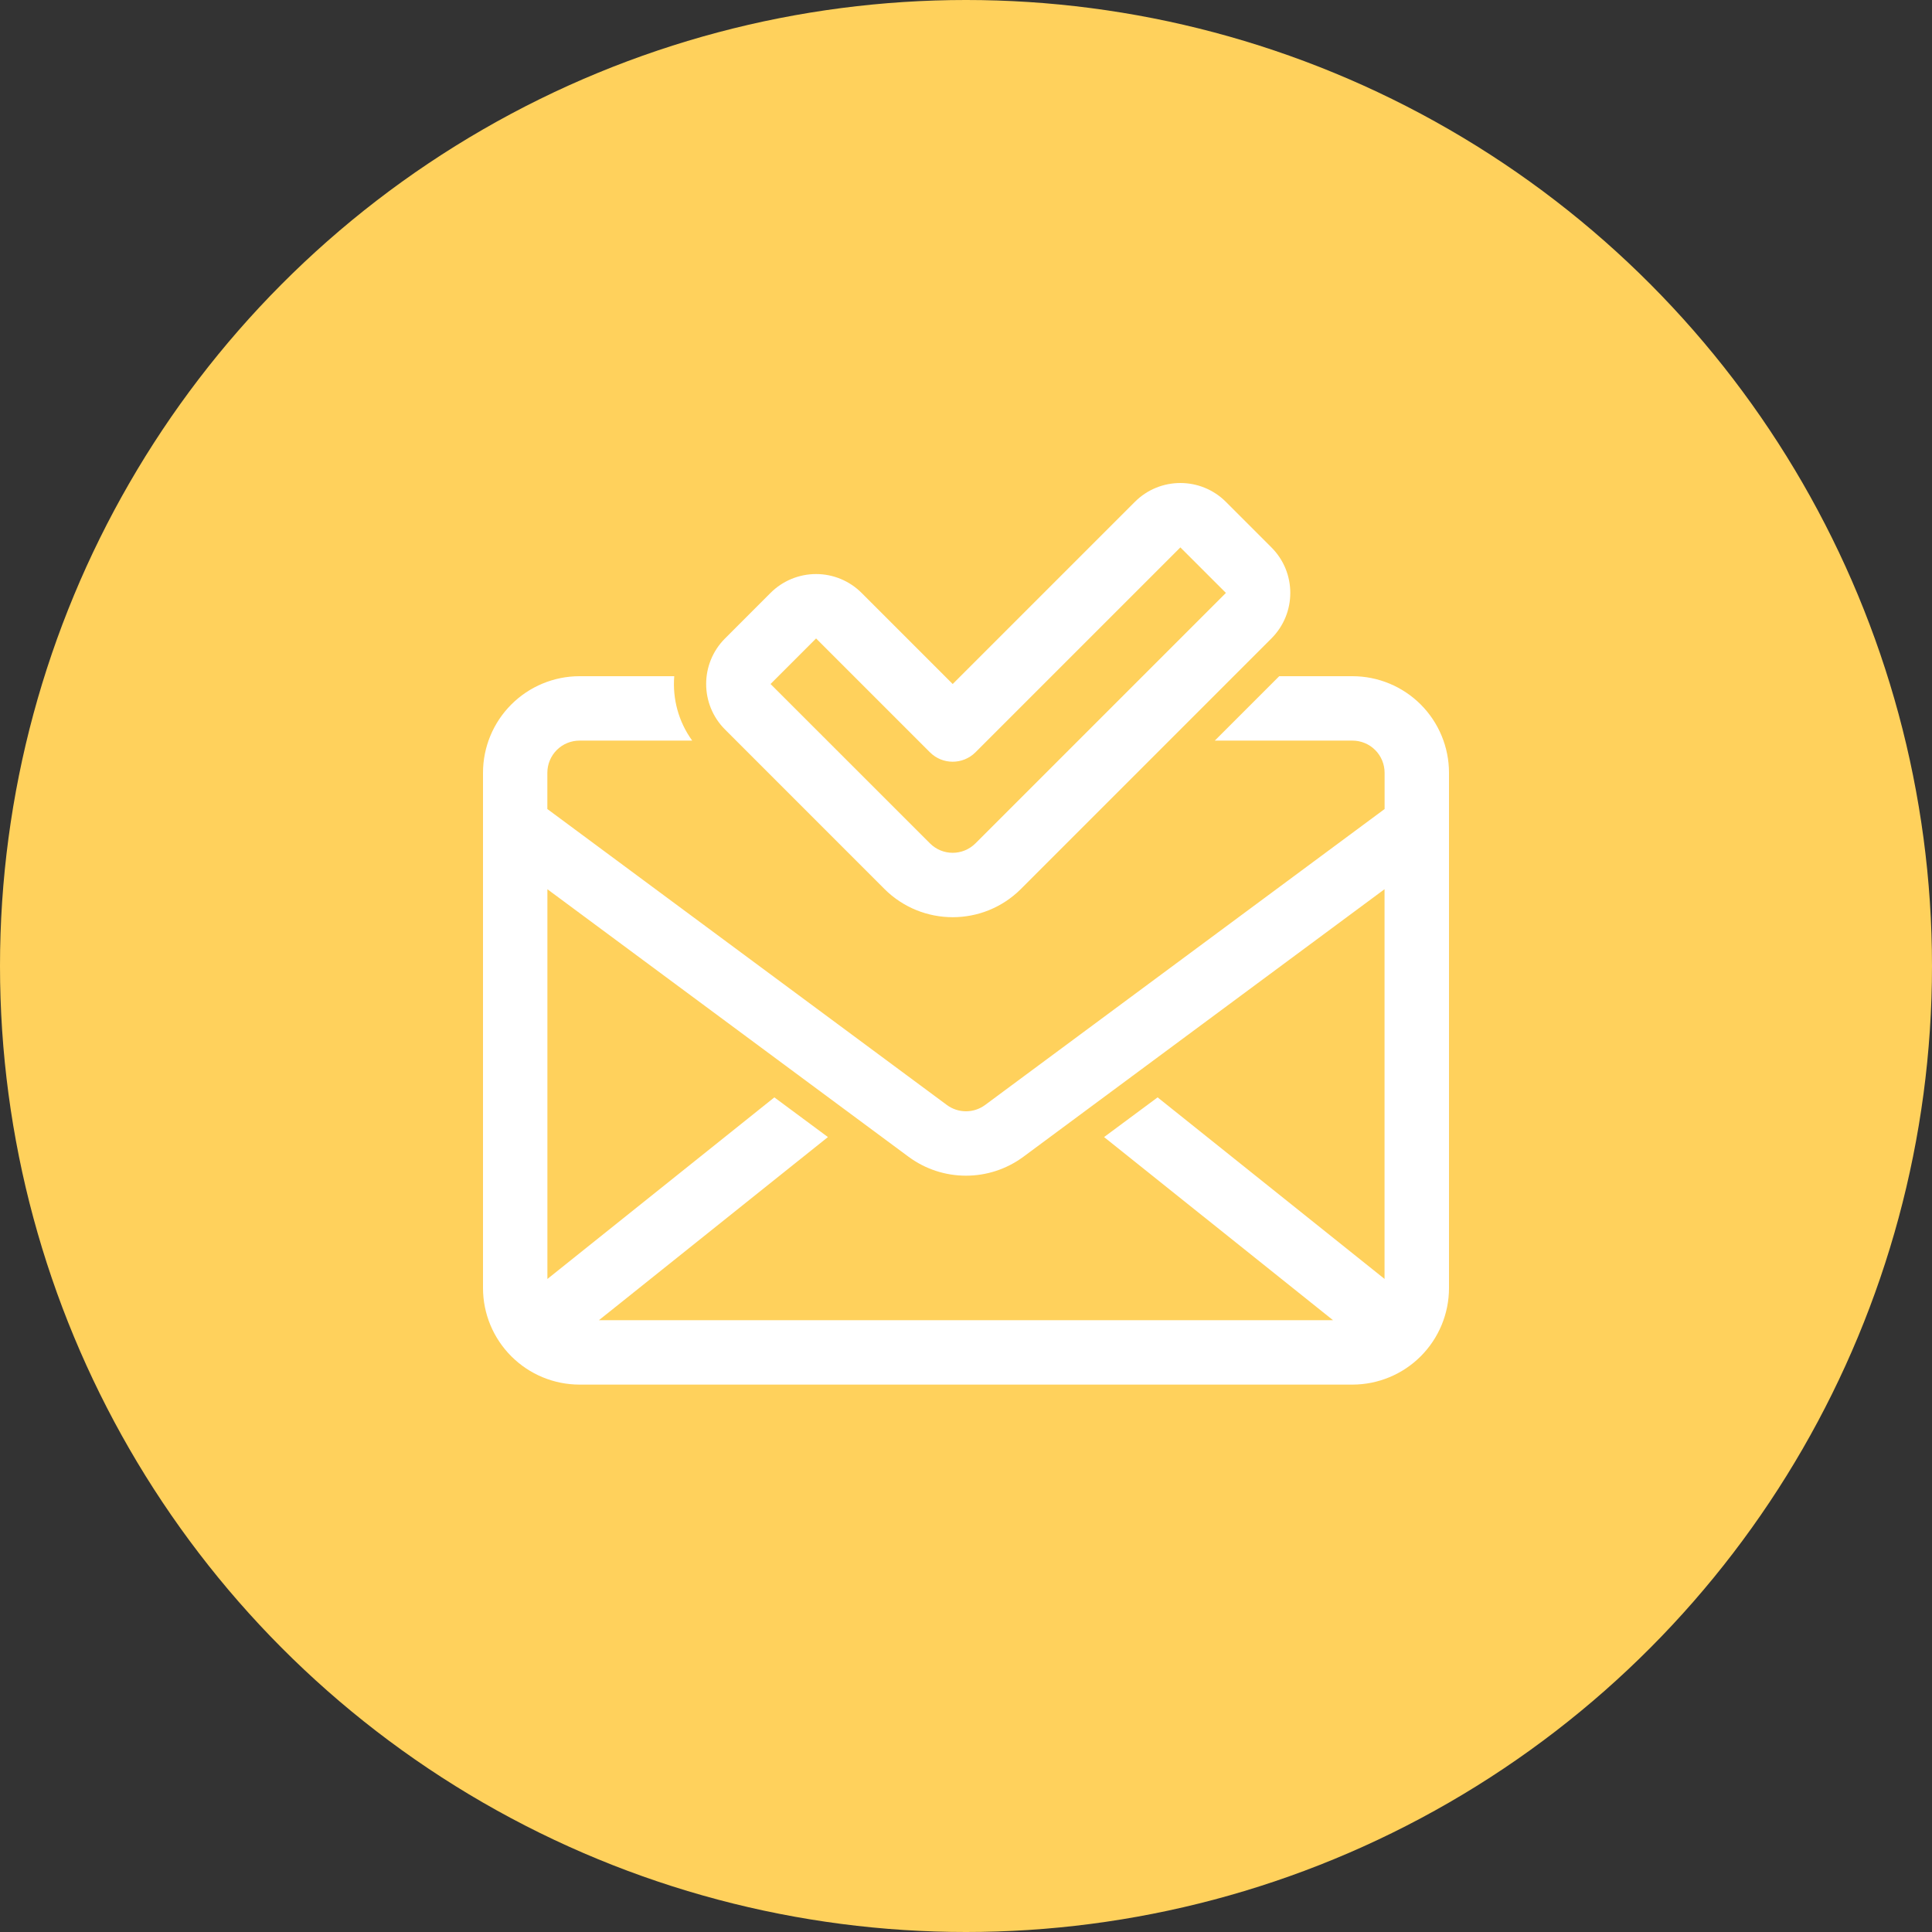
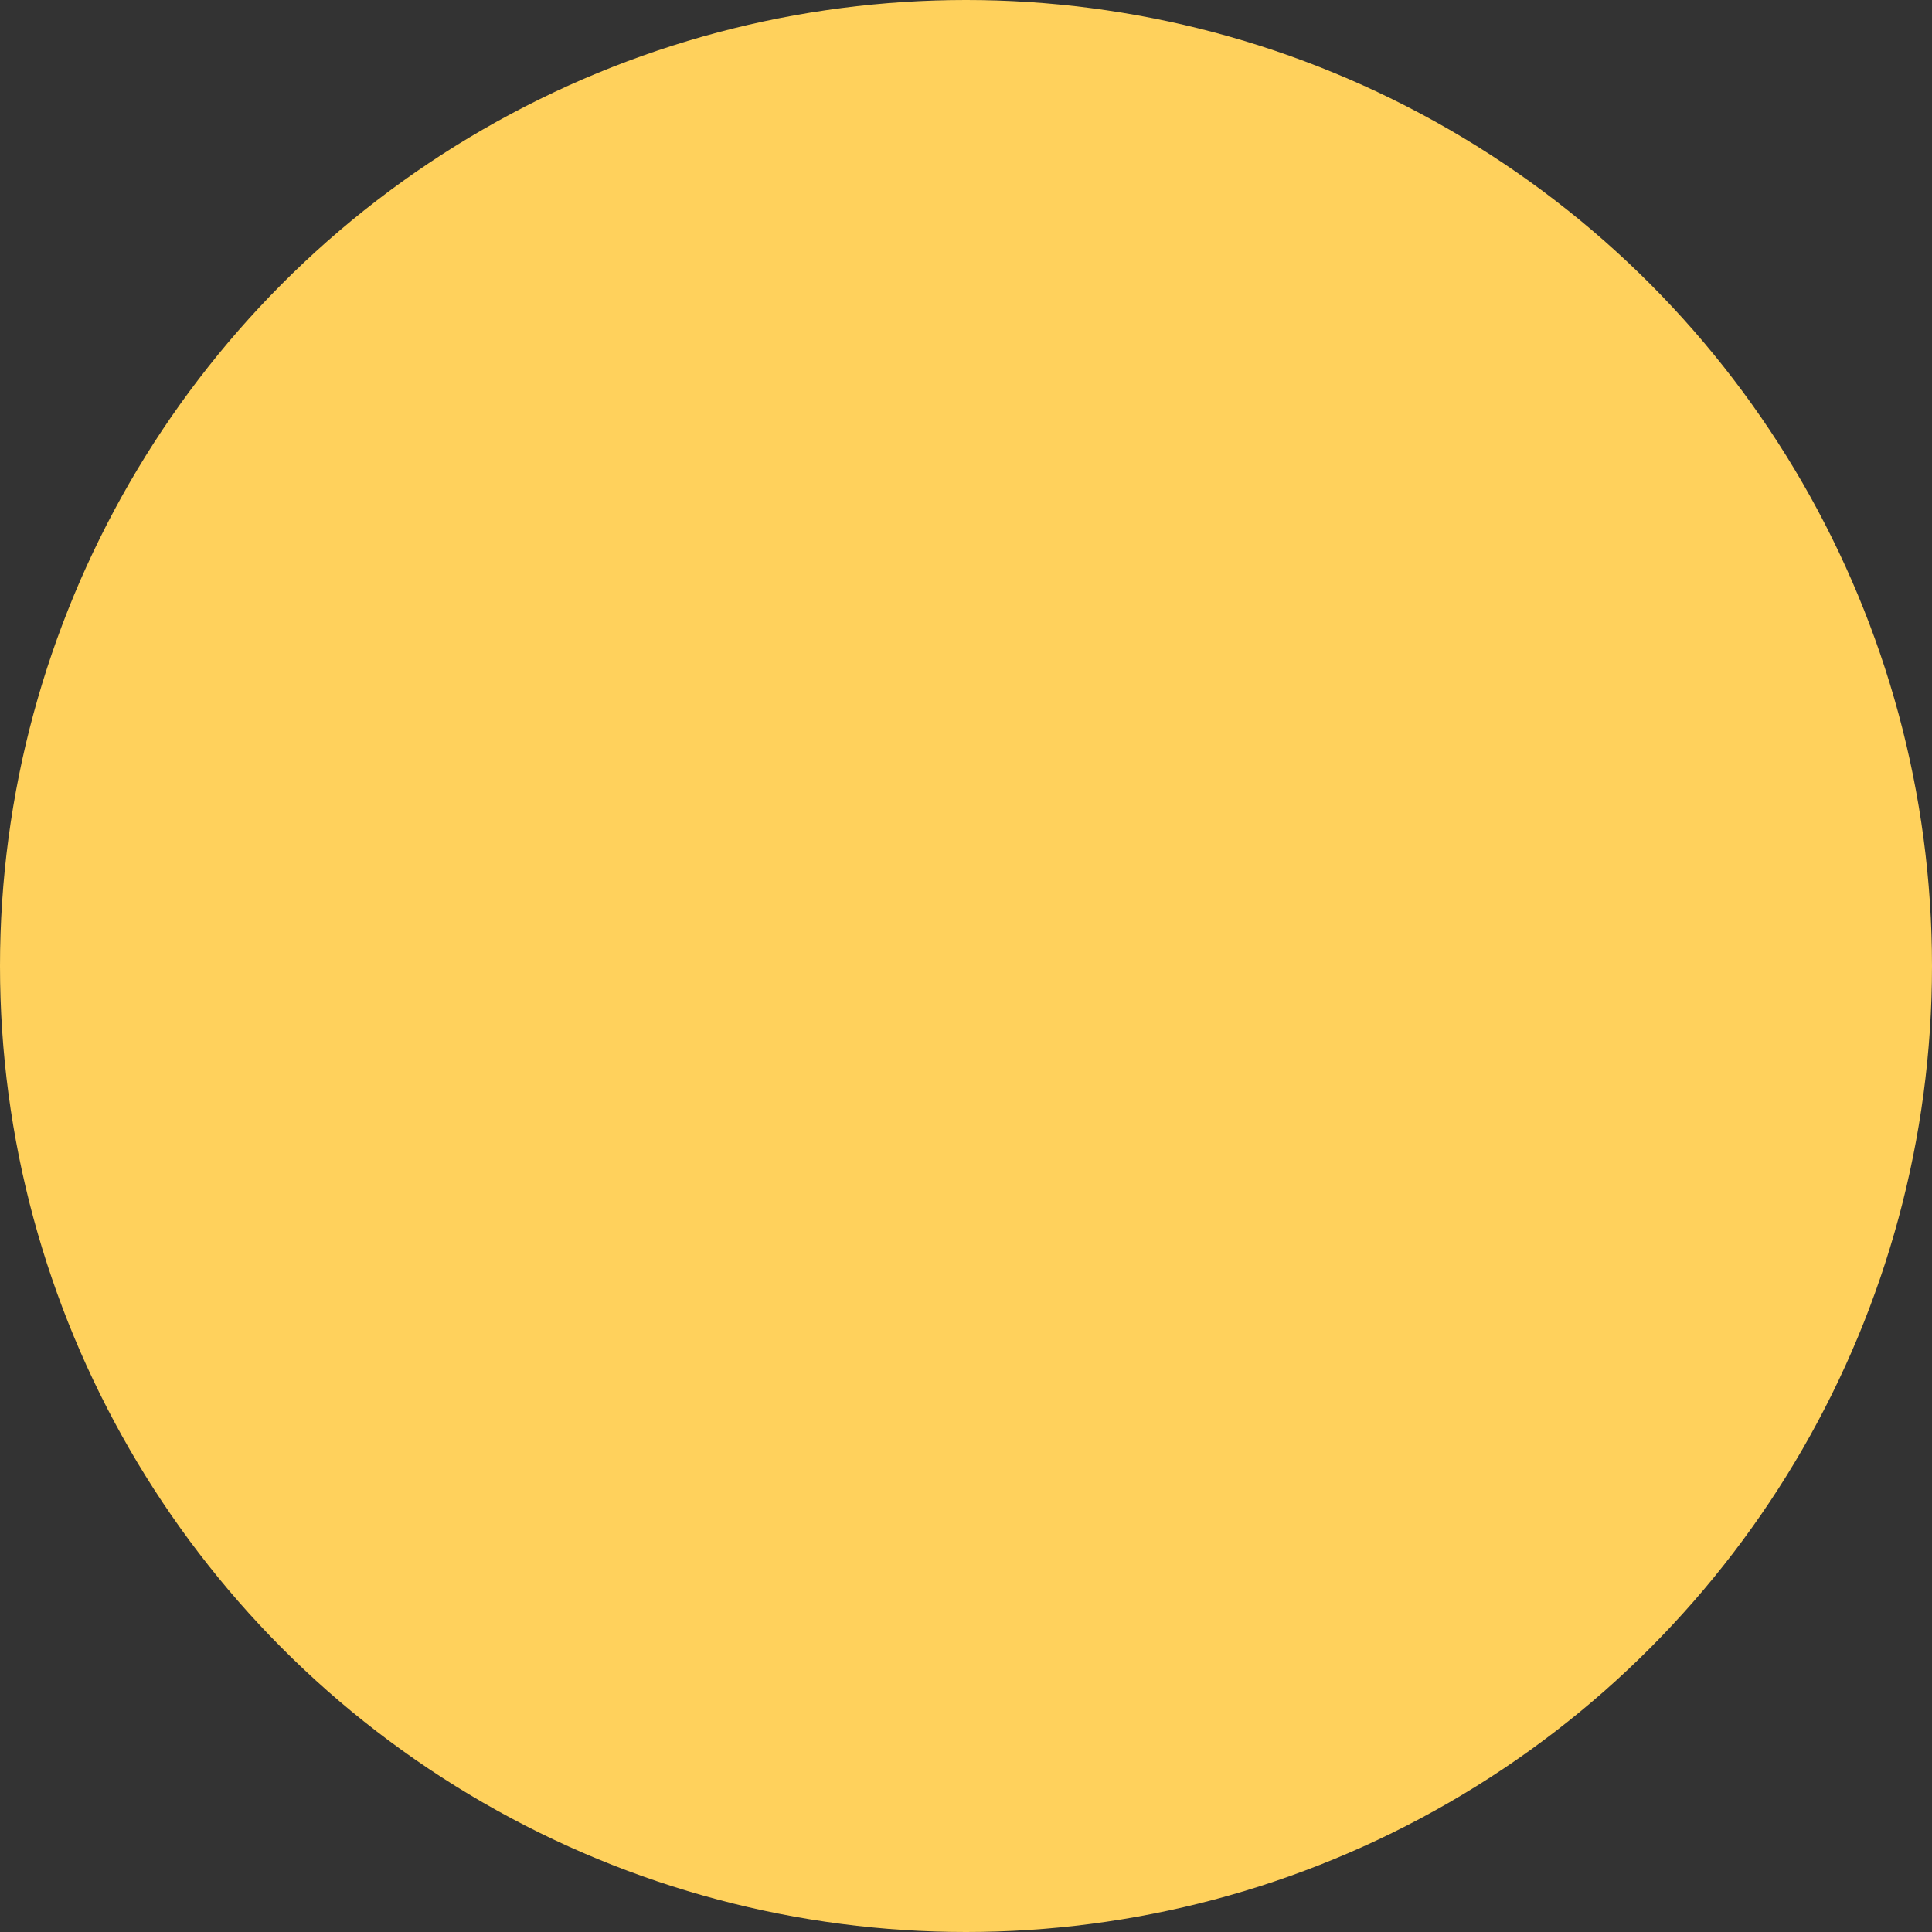
<svg xmlns="http://www.w3.org/2000/svg" width="72" height="72" viewBox="0 0 72 72" fill="none">
  <rect x="0" y="0" width="72" height="72" fill="#333333" stroke="none" />
  <circle cx="36" cy="36" r="36" fill="#FFD15C" />
-   <path fill-rule="evenodd" clip-rule="evenodd" d="M51.6 30.151V28.8C51.6 28.482 51.474 28.176 51.249 27.951C51.024 27.726 50.718 27.6 50.4 27.6H45.273L47.673 25.2H50.4C51.355 25.2 52.27 25.579 52.946 26.254C53.62 26.929 54 27.844 54 28.8V48C54 48.956 53.62 49.87 52.946 50.545C52.27 51.221 51.355 51.6 50.4 51.6H21.6C20.645 51.6 19.73 51.221 19.055 50.545C18.38 49.87 18 48.956 18 48V28.8C18 27.844 18.38 26.929 19.055 26.254C19.73 25.579 20.645 25.2 21.6 25.2H25.127C25.059 26.037 25.282 26.89 25.796 27.6H21.598C21.28 27.6 20.974 27.726 20.749 27.951C20.524 28.176 20.398 28.482 20.398 28.8V30.15L35.285 41.178C35.709 41.493 36.29 41.493 36.714 41.178L51.599 30.151L51.6 30.151ZM20.4 33.136V47.664L28.858 40.896L30.854 42.375L22.32 49.2H49.678L41.146 42.375L43.141 40.896L51.598 47.662V33.138L38.142 43.107C36.868 44.05 35.13 44.05 33.856 43.107L20.398 33.138L20.4 33.136ZM35.504 25.491L32.109 22.096C31.659 21.646 31.05 21.393 30.413 21.393C29.777 21.393 29.166 21.646 28.716 22.096L27.02 23.793C26.082 24.73 26.082 26.25 27.02 27.187L32.958 33.127C34.365 34.533 36.645 34.533 38.049 33.127L47.382 23.793C48.32 22.855 48.32 21.336 47.382 20.4L45.686 18.703C44.748 17.766 43.229 17.766 42.293 18.703L35.504 25.492L35.504 25.491ZM43.989 20.4L45.686 22.096L36.353 31.429C35.883 31.899 35.124 31.899 34.656 31.429L28.716 25.491L30.413 23.793L34.656 28.036C35.124 28.504 35.883 28.504 36.353 28.036L43.989 20.4Z" fill="white" />
</svg>